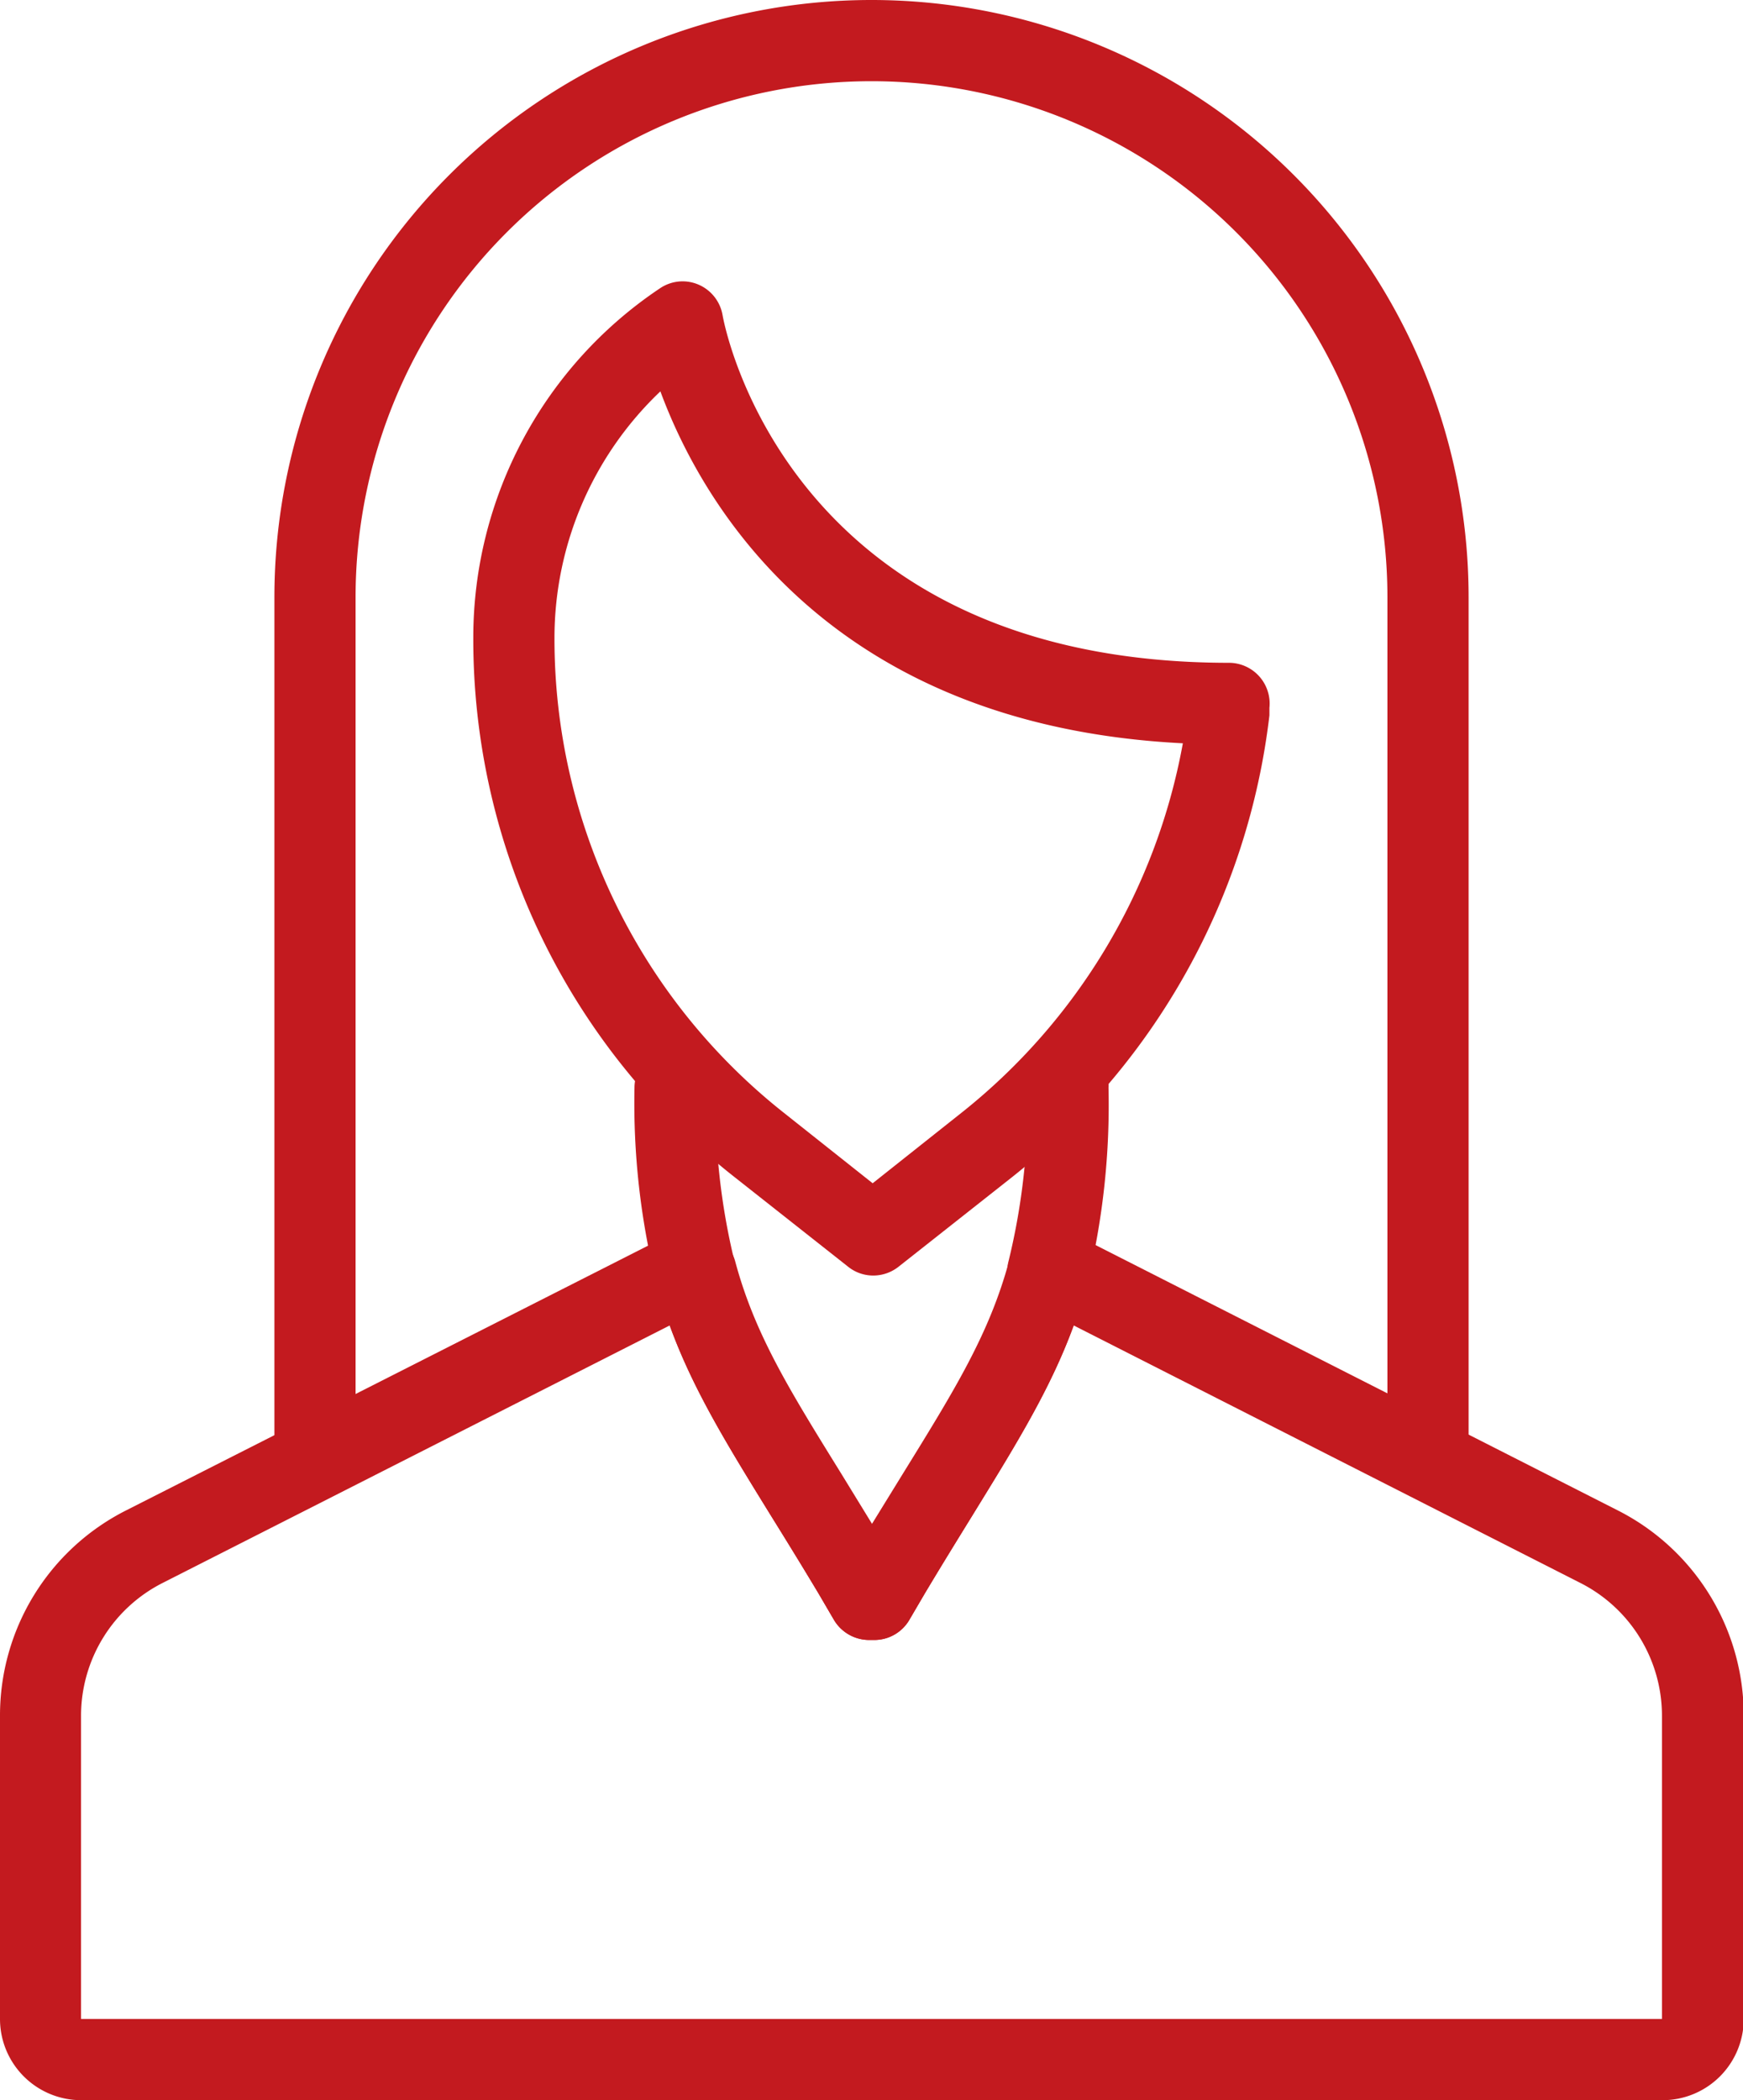
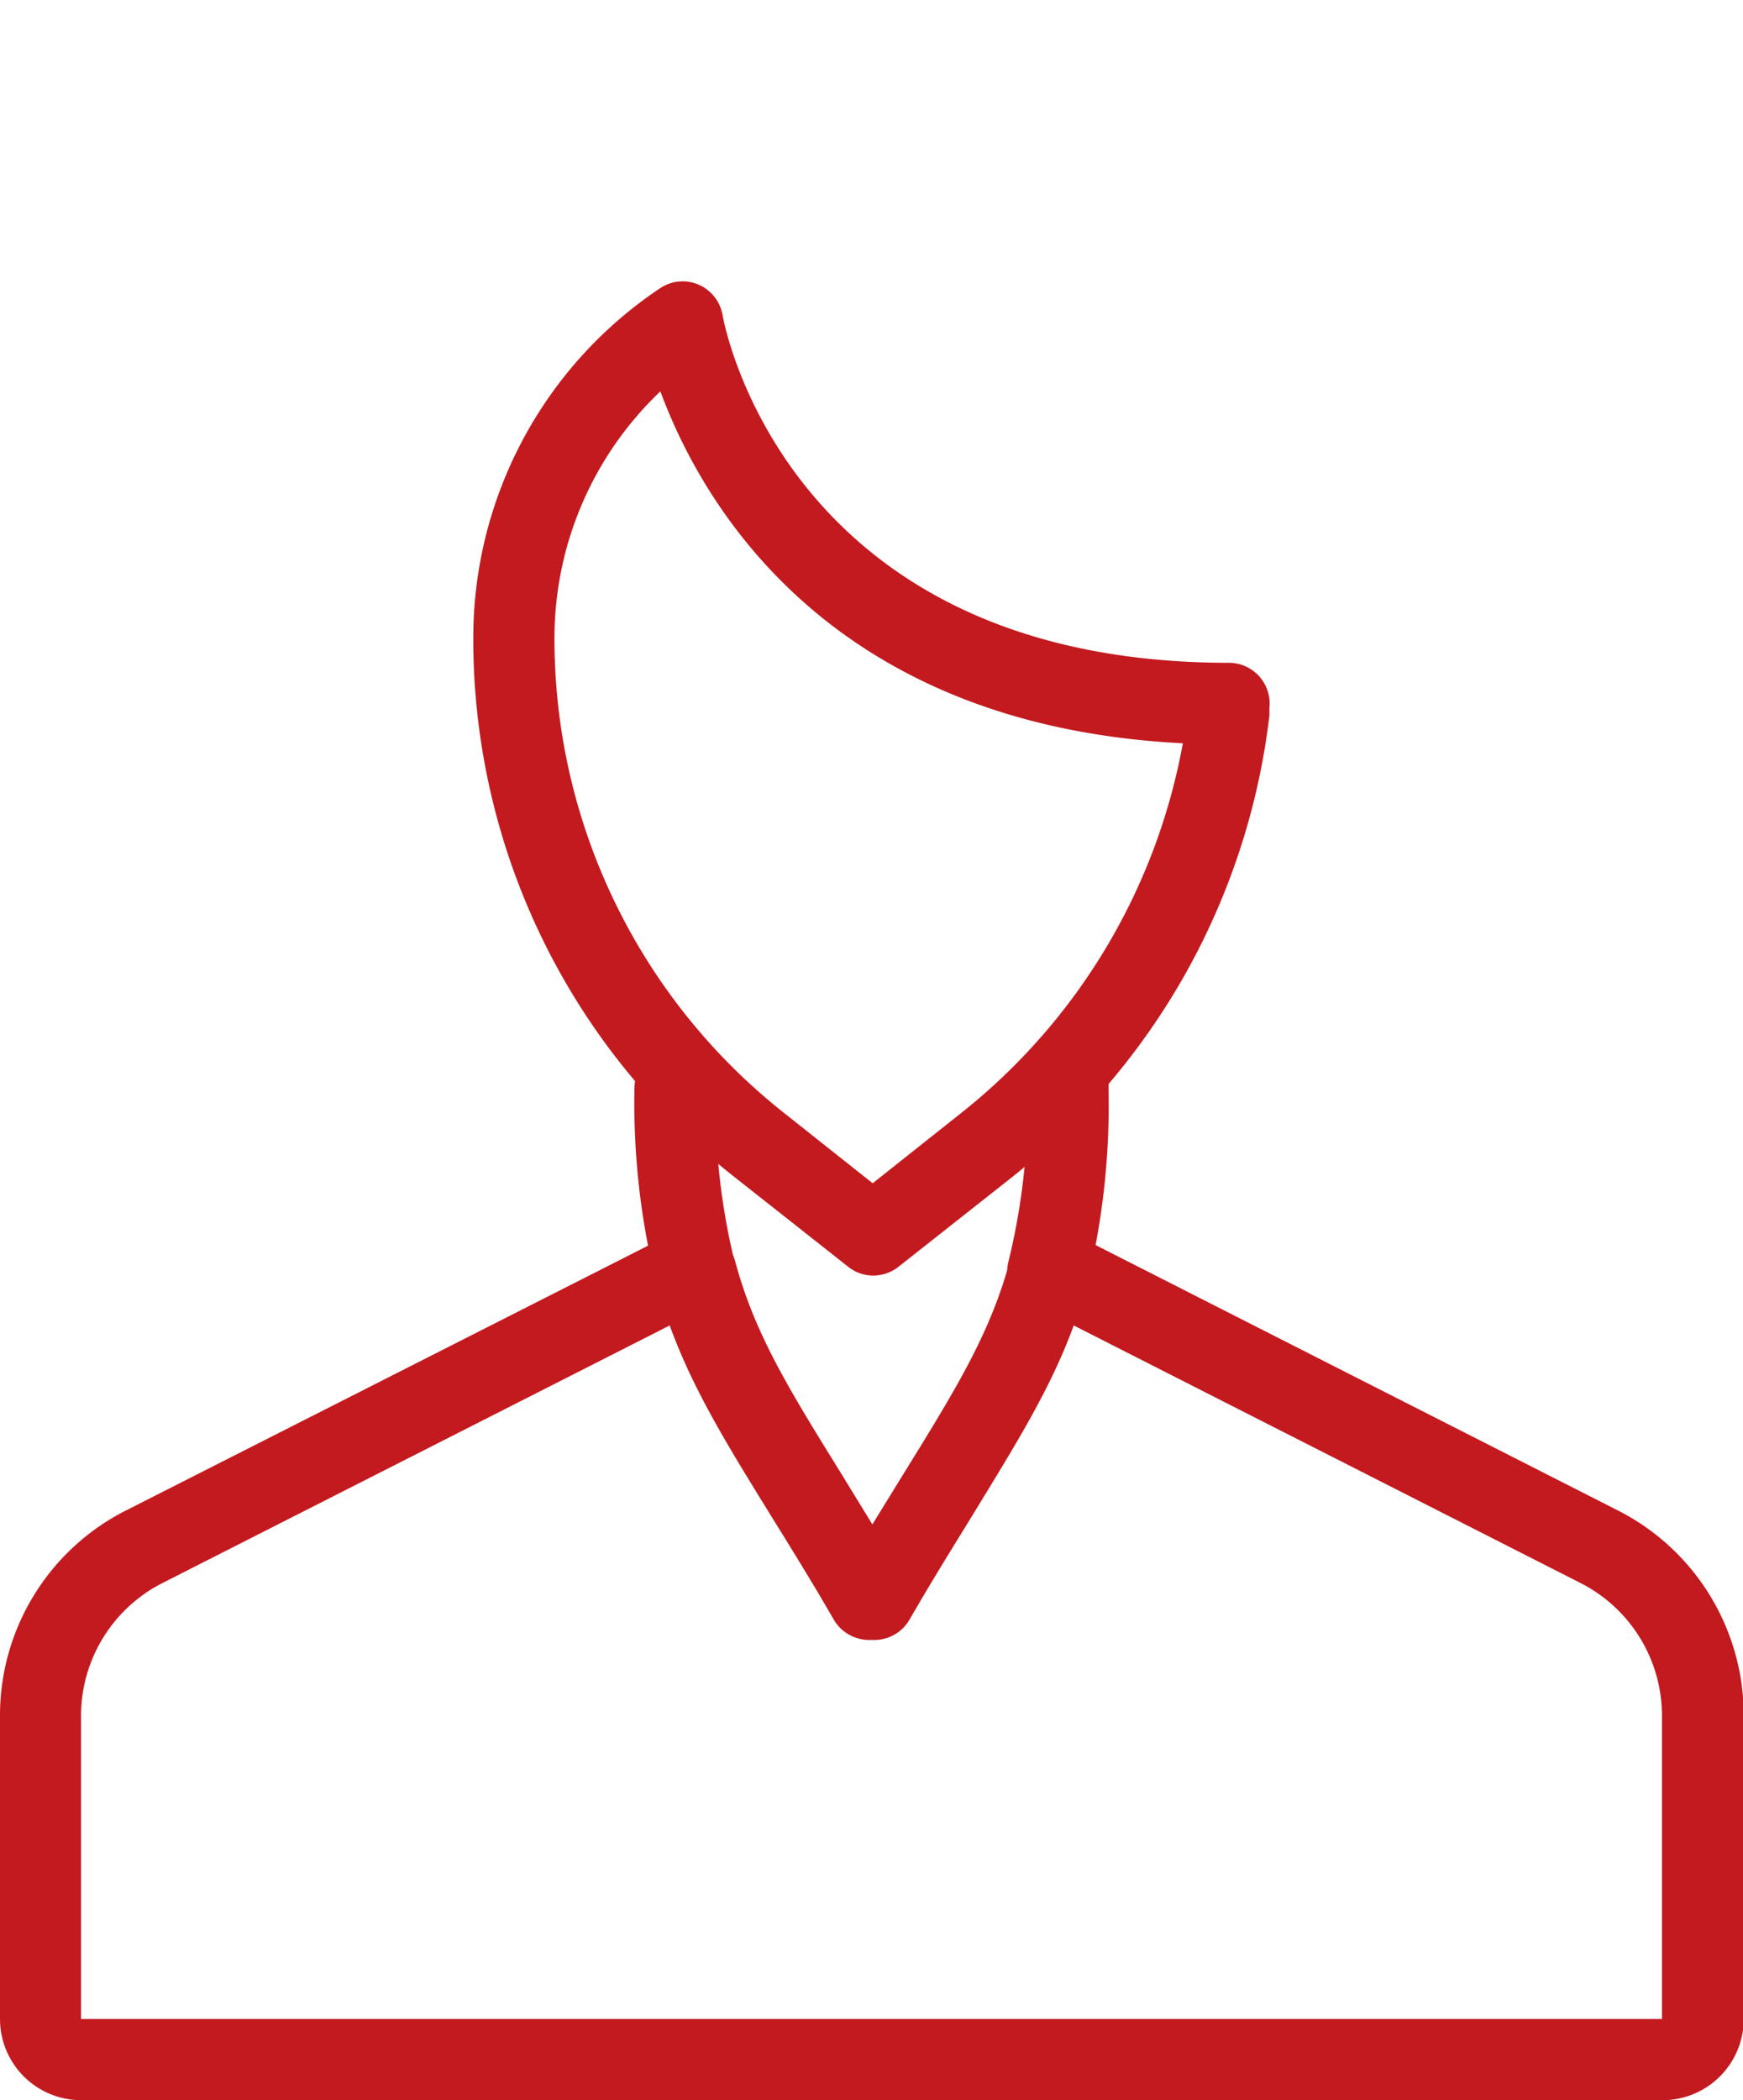
<svg xmlns="http://www.w3.org/2000/svg" id="Calque_1" data-name="Calque 1" viewBox="0 0 119.8 144.3">
  <defs>
    <style>.cls-1{fill:#c31a1f;}</style>
  </defs>
  <path class="cls-1" d="M87.89,118a2.79,2.79,0,0,1-2.7-2.08,51.24,51.24,0,0,1-1.48-13.33,2.79,2.79,0,0,1,5.58,0,46.16,46.16,0,0,0,1.29,11.91,2.79,2.79,0,0,1-2,3.41A2.94,2.94,0,0,1,87.89,118Z" transform="translate(-40.1 -27.85)" />
-   <path class="cls-1" d="M112.14,118a3,3,0,0,1-.72-.09,2.8,2.8,0,0,1-2-3.41,45.68,45.68,0,0,0,1.3-11.91,2.79,2.79,0,1,1,5.57,0A51.72,51.72,0,0,1,114.84,116,2.8,2.8,0,0,1,112.14,118Z" transform="translate(-40.1 -27.85)" />
-   <path class="cls-1" d="M100.2,140.53h-.37a2.82,2.82,0,0,1-2.41-1.38l-1.07-1.83c-1.15-1.92-2.23-3.67-3.23-5.28-3.7-6-6.37-10.31-7.92-16.07a2.79,2.79,0,0,1,5.38-1.46c1.34,5,3.71,8.81,7.29,14.59l2.14,3.49,2.15-3.49c3.58-5.79,5.94-9.61,7.29-14.59a2.79,2.79,0,0,1,5.38,1.46c-1.56,5.76-4.23,10.08-7.93,16.06-1,1.62-2.08,3.37-3.24,5.31l-1.06,1.81A2.79,2.79,0,0,1,100.2,140.53Z" transform="translate(-40.1 -27.85)" />
+   <path class="cls-1" d="M112.14,118a3,3,0,0,1-.72-.09,2.8,2.8,0,0,1-2-3.41,45.68,45.68,0,0,0,1.3-11.91,2.79,2.79,0,1,1,5.57,0A51.72,51.72,0,0,1,114.84,116,2.8,2.8,0,0,1,112.14,118" transform="translate(-40.1 -27.85)" />
  <path class="cls-1" d="M154.33,172.15H45.67a5.58,5.58,0,0,1-5.57-5.58V145.76a15.78,15.78,0,0,1,8.68-14.14L86,112.75a2.88,2.88,0,0,1,1.26-.3h.68a2.79,2.79,0,0,1,2.69,2.06c1.34,5,3.71,8.81,7.29,14.59l2.14,3.49,2.15-3.49c3.58-5.79,5.94-9.61,7.29-14.59a2.79,2.79,0,0,1,2.69-2.06h.68a2.88,2.88,0,0,1,1.26.3l37.15,18.87a15.79,15.79,0,0,1,8.67,14.14v20.81A5.58,5.58,0,0,1,154.33,172.15Zm-68.2-53.23L51.3,136.6a10.23,10.23,0,0,0-5.63,9.16v20.81H154.33V145.76a10.23,10.23,0,0,0-5.63-9.16l-34.8-17.68c-1.61,4.4-4,8.19-7,13.11-1,1.62-2.08,3.37-3.24,5.31l-1.06,1.81a2.79,2.79,0,0,1-2.4,1.38h-.37a2.82,2.82,0,0,1-2.41-1.38l-1.07-1.83c-1.15-1.92-2.23-3.67-3.23-5.28C90.08,127.12,87.73,123.32,86.13,118.92Z" transform="translate(-40.1 -27.85)" />
-   <path class="cls-1" d="M138.25,130.35a2.78,2.78,0,0,1-2.79-2.78V68.89a35.46,35.46,0,0,0-70.92,0v58.68a2.79,2.79,0,0,1-5.58,0V68.89a41,41,0,1,1,82.08,0v58.68A2.78,2.78,0,0,1,138.25,130.35Z" transform="translate(-40.1 -27.85)" />
  <path class="cls-1" d="M100.12,115.49a2.75,2.75,0,0,1-1.72-.6l-7.77-6.13a47,47,0,0,1-18-37.12,28.87,28.87,0,0,1,12.86-24,2.77,2.77,0,0,1,2.63-.23,2.8,2.8,0,0,1,1.64,2.07c.17,1,4.64,23.91,34.82,23.91a2.8,2.8,0,0,1,2.77,3.09l0,.52a47.59,47.59,0,0,1-17.69,31.73l-7.77,6.13A2.8,2.8,0,0,1,100.12,115.49ZM85.49,54.74a23.38,23.38,0,0,0-7.28,16.9,41.51,41.51,0,0,0,15.87,32.75l6,4.76,6-4.76A42,42,0,0,0,121.4,78.92C97,77.69,88.31,62.38,85.49,54.74Z" transform="translate(-40.1 -27.85)" />
</svg>